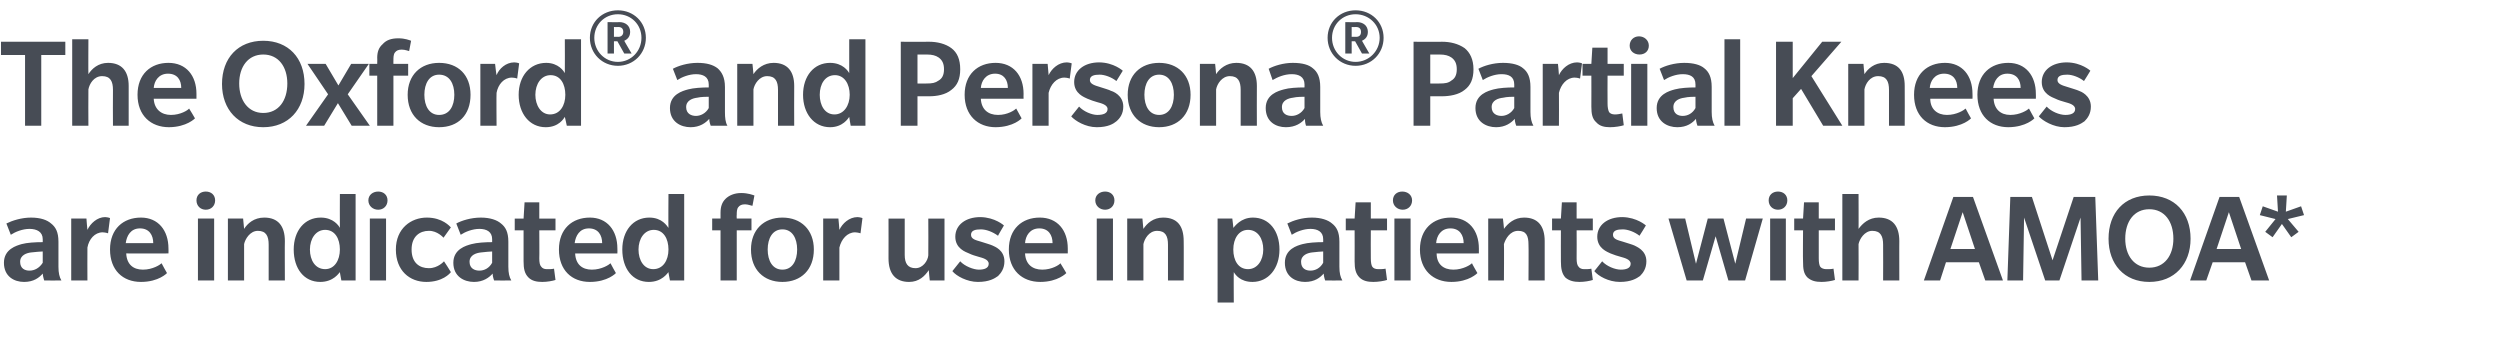
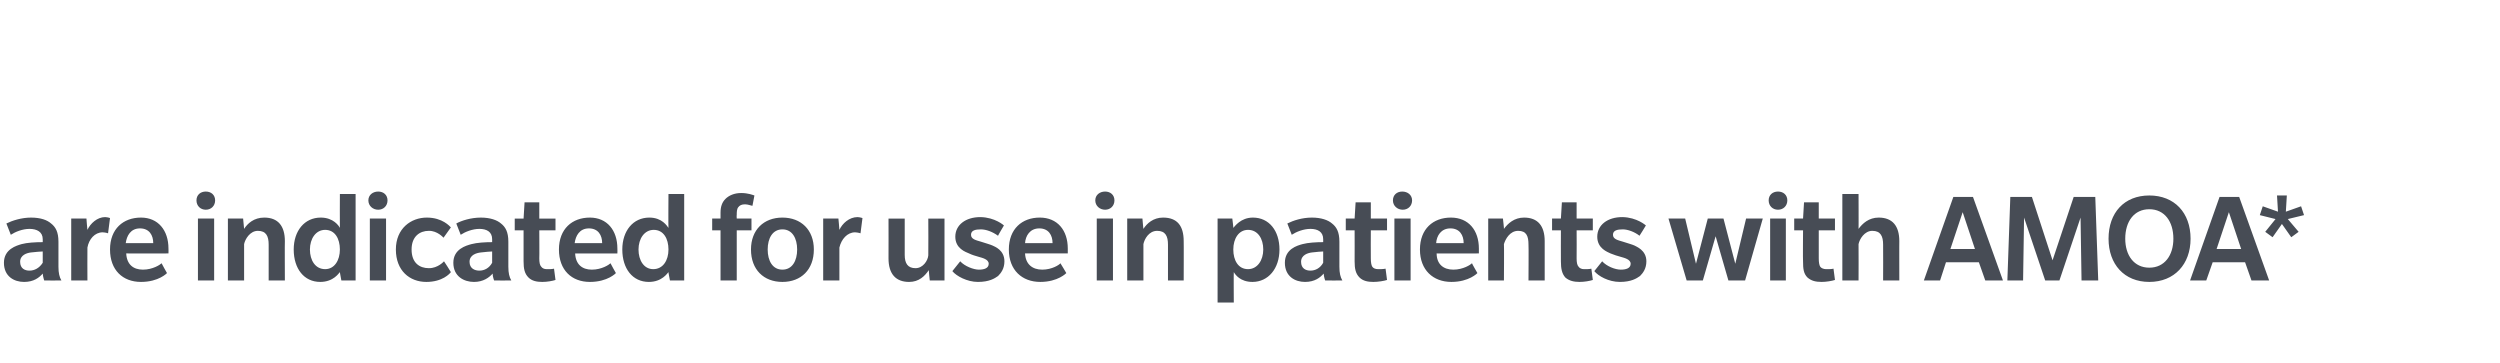
<svg xmlns="http://www.w3.org/2000/svg" version="1.1" width="509px" height="74px" viewBox="0 -8 509 74" style="top:-8px">
  <desc>The Oxford® and Persona® Partial Knees are indicated for use in patients with AMOA*</desc>
  <defs />
  <g id="Polygon131843">
    <path d="m9 49.1s-.26-.75-.3-1.4c-.7.8-1.8 1.7-3.8 1.7c-2 0-4.1-1.1-4.1-3.9c0-2.8 2.6-3.5 3.6-3.8c1.1-.3 2.8-.4 4.3-.4v-.6c0-1.5-1.2-2.1-2.7-2.1c-1.4 0-2.9.6-3.8 1.2l-.9-2.3c1.2-.6 3.1-1.2 5-1.2c2 0 3.3.5 4.1 1.2c.9.7 1.5 1.7 1.5 3.7v5.1c0 1.3.2 2.1.6 2.8c0 .03-3.5 0-3.5 0zm-.3-5.9c-.3 0-1.6.1-2.4.2c-.8.1-2.2.5-2.2 1.9c0 1.4 1 1.8 1.9 1.8c1 0 2-.5 2.7-1.6v-2.3zM22 39.5s-.39-.16-1.1-.2c-1.6 0-2.8 1.4-3.1 3.1c-.03.01 0 6.7 0 6.7h-3.3V36.5h3.1s.17 2.28.2 2.3c.6-1.3 2-2.6 3.6-2.6c.7.05 1 .2 1 .2l-.4 3.1zm3.7 4.1c.1 2.2 1.4 3.3 3.4 3.3c2 0 3.5-1 3.8-1.3c-.02.03 1.1 2 1.1 2c0 0-1.66 1.8-5.3 1.8c-3.7 0-6.3-2.4-6.3-6.6c0-4.2 2.7-6.5 6.3-6.5c3.5 0 5.6 2.6 5.6 6.3c.03-.01 0 1 0 1c0 0-8.63.02-8.6 0zm2.8-5.1c-1.9 0-2.7 1.5-2.9 3h5.6c0-1.6-.8-3-2.7-3zm13.4-3.8c-1.1 0-1.9-.8-1.9-1.9c0-1.1.8-1.8 1.9-1.8c1.1 0 1.9.7 1.9 1.8c0 1.1-.8 1.9-1.9 1.9zm-1.6 14.4V36.5h3.3v12.6h-3.3zm14.4 0v-7.3c0-1.7-.5-2.8-2.2-2.8c-1.6 0-2.6 1.7-2.8 2.7c.01.03 0 7.4 0 7.4h-3.3V36.5h3.1l.2 2.1c.7-1.1 2-2.3 4.1-2.3c2.8 0 4.2 1.7 4.2 4.8c-.04-.04 0 8 0 8h-3.3zm14.8 0s-.33-1.75-.3-1.7c-.2.2-1.3 2-4 2c-3.3 0-5.4-2.7-5.4-6.6c0-3.8 2.2-6.5 5.5-6.5c2.6 0 3.7 1.7 3.9 2.1c-.03-.03 0-6.9 0-6.9h3.2v17.6h-2.9zm-3.3-10.3c-1.9 0-3.1 1.8-3.1 4c0 2.2 1.1 4 3.1 4c1.9 0 3-1.8 3-4c0-2.2-1-4-3-4zM77 34.7c-1.1 0-2-.8-2-1.9c0-1.1.9-1.8 2-1.8c1.1 0 1.9.7 1.9 1.8c0 1.1-.8 1.9-1.9 1.9zm-1.7 14.4V36.5h3.3v12.6h-3.3zm16.5-1.7c-.2.3-1.7 2-5 2c-3.4 0-6.2-2.3-6.2-6.6c0-4.3 3.1-6.5 6.3-6.5c3.2 0 4.7 1.8 4.9 2c-.02.05-1.5 2.1-1.5 2.1c0 0-1.24-1.44-3-1.4c-1.8 0-3.5 1.1-3.5 3.8c0 2.7 1.6 3.8 3.5 3.8c1.87.03 3.1-1.4 3.1-1.4c0 0 1.43 2.18 1.4 2.2zm8.8 1.7s-.3-.75-.3-1.4c-.7.8-1.9 1.7-3.8 1.7c-2 0-4.2-1.1-4.2-3.9c0-2.8 2.6-3.5 3.7-3.8c1.1-.3 2.8-.4 4.2-.4v-.6c0-1.5-1.1-2.1-2.6-2.1c-1.4 0-2.9.6-3.8 1.2l-.9-2.3c1.1-.6 3-1.2 5-1.2c1.9 0 3.3.5 4.1 1.2c.9.7 1.5 1.7 1.5 3.7v5.1c0 1.3.2 2.1.6 2.8c-.04.03-3.5 0-3.5 0zm-.4-5.9c-.3 0-1.5.1-2.3.2c-.9.1-2.3.5-2.3 1.9c0 1.4 1.1 1.8 2 1.8c1 0 2-.5 2.6-1.6v-2.3zm12.9 5.8c-.6.2-1.7.4-2.7.4c-1.1 0-2.1-.2-2.8-.9c-.8-.8-1-1.8-1-3.3v-6.3h-1.8v-2.4h1.8l.2-3.3h3v3.3h3.3v2.4h-3.3s.04 5.71 0 5.7c0 .8.1 1.4.4 1.7c.2.3.6.5 1.1.5c.6 0 1.1 0 1.5-.1l.3 2.3zm4-5.4c.1 2.2 1.4 3.3 3.4 3.3c2 0 3.5-1 3.8-1.3c-.02.03 1.1 2 1.1 2c0 0-1.66 1.8-5.3 1.8c-3.7 0-6.3-2.4-6.3-6.6c0-4.2 2.7-6.5 6.3-6.5c3.5 0 5.6 2.6 5.6 6.3c.03-.01 0 1 0 1c0 0-8.63.02-8.6 0zm2.8-5.1c-1.9 0-2.7 1.5-2.9 3h5.6c0-1.6-.8-3-2.7-3zm16.5 10.6s-.35-1.75-.3-1.7c-.2.2-1.3 2-4 2c-3.3 0-5.4-2.7-5.4-6.6c0-3.8 2.2-6.5 5.5-6.5c2.6 0 3.6 1.7 3.9 2.1c-.05-.03 0-6.9 0-6.9h3.2v17.6h-2.9zm-3.3-10.3c-1.9 0-3.1 1.8-3.1 4c0 2.2 1.1 4 3 4c2 0 3.1-1.8 3.1-4c0-2.2-1-4-3-4zm20.1-4.9c-.2 0-.9-.3-1.5-.3c-.7 0-1.1.2-1.4.6c-.3.4-.3 1-.3 1.6c-.05-.01 0 .7 0 .7h3v2.4h-3v10.2h-3.3V38.9H145v-2.4h1.7v-1.2c0-1.2.3-2.1 1-2.8c.7-.7 1.8-1.2 3.2-1.2c1.4 0 2.4.4 2.7.5l-.4 2.1zm6.1 15.5c-3.8 0-6.4-2.5-6.4-6.6c0-4 2.6-6.5 6.4-6.5c3.8 0 6.4 2.5 6.4 6.5c0 4.1-2.6 6.6-6.4 6.6zm0-10.7c-2 0-3 1.8-3 4.1c0 2.3 1 4.1 3 4.1c2 0 3-1.8 3-4.1c0-2.3-1-4.1-3-4.1zm15.9.8s-.44-.16-1.1-.2c-1.6 0-2.8 1.4-3.2 3.1c.02.01 0 6.7 0 6.7h-3.3V36.5h3.1s.22 2.28.2 2.3c.6-1.3 2-2.6 3.7-2.6c.65.05 1 .2 1 .2l-.4 3.1zm14.1 9.6s-.23-2.1-.2-2.1c-.8 1.2-2 2.4-4 2.4c-2.7 0-4.2-1.6-4.2-4.8c.02.01 0-8.1 0-8.1h3.3v7.4c0 1.7.6 2.7 2.2 2.7c1.5 0 2.5-1.5 2.6-2.6c.04-.04 0-7.5 0-7.5h3.3v12.6h-3zm13.9-.9c-.7.5-1.8 1.2-4.1 1.2c-2.2 0-4.4-1.2-5.2-2.2l1.6-2c.9 1 2.7 1.7 3.8 1.7c1.1 0 2-.3 2-1.2c0-.9-1.3-1.2-2-1.4c-.7-.2-1.4-.4-2-.7c-.7-.3-2.8-1-2.8-3.4c0-2.4 2.1-4 5.1-4c3.01.05 4.8 1.7 4.8 1.7c0 0-1.25 2.11-1.2 2.1c-1.1-.8-2.4-1.3-3.5-1.3c-1.1 0-2 .2-2 1.1c0 .9 1 1.1 2 1.4c.9.3 2 .6 2.4.8c.4.2 2.4.9 2.4 3.2c0 1.5-.7 2.4-1.3 3zm5.5-4.6c.1 2.2 1.5 3.3 3.5 3.3c2 0 3.5-1 3.7-1.3c.05.03 1.2 2 1.2 2c0 0-1.69 1.8-5.3 1.8c-3.7 0-6.4-2.4-6.4-6.6c0-4.2 2.7-6.5 6.3-6.5c3.6 0 5.7 2.6 5.7 6.3v1s-8.66.02-8.7 0zm2.9-5.1c-1.9 0-2.8 1.5-2.9 3h5.6c0-1.6-.8-3-2.7-3zm13.4-3.8c-1.1 0-2-.8-2-1.9c0-1.1.9-1.8 2-1.8c1.1 0 1.9.7 1.9 1.8c0 1.1-.8 1.9-1.9 1.9zm-1.7 14.4V36.5h3.3v12.6h-3.3zm14.5 0s-.02-7.29 0-7.3c0-1.7-.5-2.8-2.2-2.8c-1.7 0-2.6 1.7-2.8 2.7c-.02.03 0 7.4 0 7.4h-3.3V36.5h3.1s.18 2.14.2 2.1c.7-1.1 2-2.3 4-2.3c2.9 0 4.2 1.7 4.2 4.8c.03-.04 0 8 0 8h-3.2zm17.2.3c-2.5 0-3.5-1.5-3.8-2c-.04-.05 0 6.2 0 6.2h-3.3V36.5h3s.24 1.87.2 1.9c.3-.3 1.5-2.1 4-2.1c3.3 0 5.4 2.7 5.4 6.5c0 3.9-2.3 6.6-5.5 6.6zm-.9-10.6c-1.9 0-3 1.8-3 4c0 2.2 1 4 3 4c1.9 0 3.1-1.8 3.1-4c0-2.2-1.1-4-3.1-4zm15.7 10.3s-.27-.75-.3-1.4c-.7.8-1.8 1.7-3.8 1.7c-2 0-4.1-1.1-4.1-3.9c0-2.8 2.5-3.5 3.6-3.8c1.1-.3 2.8-.4 4.2-.4v-.6c0-1.5-1.1-2.1-2.6-2.1c-1.4 0-2.9.6-3.8 1.2l-.9-2.3c1.2-.6 3-1.2 5-1.2c1.9 0 3.3.5 4.1 1.2c.9.7 1.5 1.7 1.5 3.7v5.1c0 1.3.2 2.1.6 2.8c-.01.03-3.5 0-3.5 0zm-.4-5.9c-.3 0-1.5.1-2.3.2c-.8.1-2.2.5-2.2 1.9c0 1.4 1 1.8 1.9 1.8c1 0 2-.5 2.6-1.6v-2.3zm13 5.8c-.6.2-1.8.4-2.8.4c-1.1 0-2.1-.2-2.8-.9c-.8-.8-1-1.8-1-3.3c.02.03 0-6.3 0-6.3H274v-2.4h1.8l.2-3.3h3.1v3.3h3.3v2.4h-3.3s-.03 5.71 0 5.7c0 .8.1 1.4.3 1.7c.2.3.6.5 1.2.5c.5 0 1 0 1.5-.1l.3 2.3zm3.2-14.3c-1.1 0-2-.8-2-1.9c0-1.1.8-1.8 1.9-1.8c1.1 0 2 .7 2 1.8c0 1.1-.8 1.9-1.9 1.9zm-1.7 14.4V36.5h3.3v12.6h-3.3zm8.6-5.5c0 2.2 1.4 3.3 3.4 3.3c2 0 3.5-1 3.8-1.3c-.04.03 1.1 2 1.1 2c0 0-1.68 1.8-5.3 1.8c-3.7 0-6.4-2.4-6.4-6.6c0-4.2 2.7-6.5 6.3-6.5c3.6 0 5.7 2.6 5.7 6.3v1s-8.64.02-8.6 0zm2.8-5.1c-1.9 0-2.8 1.5-2.9 3h5.6c0-1.6-.8-3-2.7-3zm15.9 10.6s.05-7.29 0-7.3c0-1.7-.4-2.8-2.1-2.8c-1.7 0-2.6 1.7-2.9 2.7c.05.03 0 7.4 0 7.4H303V36.5h3s.25 2.14.2 2.1c.8-1.1 2.1-2.3 4.1-2.3c2.8 0 4.2 1.7 4.2 4.8v8h-3.3zm13.1-.1c-.6.2-1.7.4-2.7.4c-1.1 0-2.1-.2-2.9-.9c-.7-.8-.9-1.8-.9-3.3c-.02.03 0-6.3 0-6.3H316v-2.4h1.8l.2-3.3h3v3.3h3.3v2.4H321s.03 5.71 0 5.7c0 .8.1 1.4.4 1.7c.2.3.6.5 1.1.5c.6 0 1.1 0 1.5-.1l.3 2.3zm9.6-.8c-.7.5-1.8 1.2-4.1 1.2c-2.3 0-4.4-1.2-5.2-2.2l1.6-2c.9 1 2.6 1.7 3.8 1.7c1.1 0 2-.3 2-1.2c0-.9-1.3-1.2-2-1.4c-.7-.2-1.4-.4-2.1-.7c-.6-.3-2.7-1-2.7-3.4c0-2.4 2.1-4 5.1-4c2.99.05 4.8 1.7 4.8 1.7c0 0-1.27 2.11-1.3 2.1c-1-.8-2.4-1.3-3.4-1.3c-1.1 0-2 .2-2 1.1c0 .9 1 1.1 2 1.4c.9.3 2 .6 2.4.8c.3.2 2.4.9 2.4 3.2c0 1.5-.7 2.4-1.3 3zm21.4.9h-3.4l-2.6-9l-2.6 9h-3.3l-3.7-12.6h3.4l2.2 9.2l2.4-9.2h3.2l2.4 9.2l2.2-9.2h3.4l-3.6 12.6zm6.7-14.4c-1.1 0-1.9-.8-1.9-1.9c0-1.1.8-1.8 1.9-1.8c1.1 0 1.9.7 1.9 1.8c0 1.1-.8 1.9-1.9 1.9zm-1.6 14.4V36.5h3.2v12.6h-3.2zm13.2-.1c-.6.2-1.8.4-2.7.4c-1.2 0-2.1-.2-2.9-.9c-.8-.8-.9-1.8-.9-3.3c-.05.03 0-6.3 0-6.3h-1.8v-2.4h1.8l.2-3.3h3v3.3h3.3v2.4h-3.3v5.7c0 .8.1 1.4.3 1.7c.2.3.7.5 1.2.5c.6 0 1.1 0 1.5-.1l.3 2.3zm9.8.1s.03-7.29 0-7.3c0-1.7-.5-2.8-2.2-2.8c-1.6 0-2.6 1.7-2.8 2.7c.03.03 0 7.4 0 7.4h-3.3V31.5h3.3s.03 7.14 0 7.1c.8-1.1 2.1-2.3 4.1-2.3c2.8 0 4.2 1.7 4.2 4.8c-.02-.04 0 8 0 8h-3.3zm20.8 0l-1.3-3.7h-6.7l-1.2 3.7h-3.3l6-17h4l6.1 17h-3.6zm-4.6-13.9l-2.5 7.5h5l-2.5-7.5zm24.2 13.9l-.2-12.8l-4.3 12.8h-2.9l-4.3-12.8l-.2 12.8h-3.2l.6-17h4.4l4.2 12.9l4.3-12.9h4.4l.6 17h-3.4zm13.8.3c-5.1 0-8.3-3.6-8.3-8.8c0-5.3 3.2-8.8 8.3-8.8c5.1 0 8.4 3.5 8.4 8.8c0 5.2-3.3 8.8-8.4 8.8zm0-14.8c-3.1 0-4.9 2.5-4.9 6c0 3.4 1.8 5.9 4.9 5.9c3.1 0 4.9-2.5 4.9-5.9c0-3.5-1.8-6-4.9-6zm20.8 14.5l-1.3-3.7h-6.6l-1.3 3.7h-3.3l6-17h4l6.1 17h-3.6zm-4.6-13.9l-2.5 7.5h5l-2.5-7.5zm12 1.4l2.2 2.6l-1.5 1.1l-1.9-2.7l-1.9 2.7l-1.5-1.1l2.1-2.6l-3.2-.8l.6-1.8l3.1 1.1l-.2-3.3h2l-.2 3.3l3.1-1.1l.6 1.8l-3.3.8z" stroke="none" fill="#474c55" />
  </g>
  <g id="Polygon131842">
-     <path d="m8.4 3.2v14.4H5.1V3.2H.2V.5h13.1v2.7H8.4zM23 17.6s-.04-7.3 0-7.3c0-1.7-.5-2.8-2.2-2.8c-1.7 0-2.6 1.6-2.8 2.7c-.04.02 0 7.4 0 7.4h-3.3V0h3.3s-.04 7.12 0 7.1c.7-1.1 2-2.3 4-2.3c2.8 0 4.2 1.7 4.2 4.7v8.1H23zm8.3-5.5c.1 2.1 1.5 3.3 3.5 3.3c2 0 3.5-1 3.7-1.3c.05.01 1.2 2 1.2 2c0 0-1.69 1.78-5.3 1.8c-3.7 0-6.4-2.4-6.4-6.6c0-4.2 2.7-6.5 6.3-6.5c3.6 0 5.7 2.6 5.7 6.3v1h-8.7zM34.2 7c-1.9 0-2.8 1.5-2.9 2.9h5.6c0-1.6-.8-2.9-2.7-2.9zm19.4 10.9c-5.1 0-8.4-3.6-8.4-8.8c0-5.3 3.3-8.8 8.4-8.8C58.7.3 62 3.8 62 9.1c0 5.2-3.3 8.8-8.4 8.8zm0-14.8c-3.1 0-4.9 2.5-4.9 5.9c0 3.4 1.8 6 4.9 6c3.1 0 4.9-2.5 4.9-6c0-3.4-1.8-5.9-4.9-5.9zm18 14.5L68.8 13l-2.8 4.6h-3.7l4.5-6.4L62.6 5h3.7l2.6 4.4L71.5 5h3.6l-4.3 6.2l4.5 6.4h-3.7zM83.3 2.4c-.1 0-.8-.3-1.5-.3c-.7 0-1.1.2-1.4.6c-.3.4-.3 1-.3 1.6c-.02-.03 0 .7 0 .7h3v2.4h-3v10.2h-3.3V7.4h-1.6V5h1.6s.03-1.24 0-1.2c0-1.2.3-2.1 1.1-2.8c.7-.8 1.7-1.2 3.2-1.2c1.4 0 2.3.4 2.6.5l-.4 2.1zm6.1 15.5c-3.8 0-6.4-2.5-6.4-6.6c0-4 2.6-6.5 6.4-6.5c3.9 0 6.4 2.5 6.4 6.5c0 4.1-2.5 6.6-6.4 6.6zm0-10.7c-2 0-3 1.8-3 4.1c0 2.3 1 4.1 3 4.1c2.1 0 3.1-1.8 3.1-4.1c0-2.3-1-4.1-3.1-4.1zm15.9.8s-.4-.18-1.1-.2c-1.6 0-2.8 1.4-3.1 3.1c-.05-.01 0 6.7 0 6.7h-3.3V5h3s.25 2.26.3 2.3c.5-1.3 1.9-2.6 3.6-2.6c.68.03 1 .2 1 .2l-.4 3.1zm10.1 9.6s-.37-1.77-.4-1.8c-.2.3-1.2 2.1-3.9 2.1c-3.3 0-5.5-2.8-5.5-6.6c0-3.8 2.3-6.5 5.6-6.5c2.5 0 3.6 1.7 3.8 2.1c.03-.04 0-6.9 0-6.9h3.3v17.6h-2.9zm-3.3-10.3c-1.9 0-3.1 1.8-3.1 4c0 2.1 1.1 4 3 4c2 0 3.1-1.8 3.1-4c0-2.2-1-4-3-4zm13.7-1.9c-3.2 0-5.7-2.5-5.7-5.7c0-3.2 2.5-5.6 5.7-5.6c3.2 0 5.7 2.4 5.7 5.6c0 3.2-2.5 5.7-5.7 5.7zm0-10.5c-2.7 0-4.8 2.1-4.8 4.8c0 2.7 2.1 4.9 4.8 4.9c2.7 0 4.8-2.2 4.8-4.9c0-2.7-2.1-4.8-4.8-4.8zm1.3 8L125.7.4h-.7v2.5h-1.3v-6.4s2.41.05 2.4 0c1.2 0 2.2.7 2.2 2c0 1.3-1 1.7-1.2 1.8c-.04-.01 1.5 2.6 1.5 2.6h-1.5zm-1.2-5.4c-.03.03-.9 0-.9 0v2s.87-.04.9 0c.5 0 1-.3 1-1c0-.7-.4-1-1-1zm18.8 20.1s-.31-.77-.3-1.4c-.7.8-1.9 1.7-3.8 1.7c-2 0-4.2-1.1-4.2-3.9c0-2.8 2.6-3.5 3.7-3.8c1.1-.3 2.8-.4 4.2-.4v-.6c0-1.6-1.2-2.1-2.6-2.1c-1.4 0-2.9.6-3.8 1.2L137 6c1.1-.6 3-1.2 5-1.2c1.9 0 3.2.4 4.1 1.1c.8.7 1.5 1.8 1.5 3.8v5.1c0 1.2.1 2.1.5 2.8c.05.01-3.4 0-3.4 0zm-.4-5.9c-.3 0-1.6 0-2.4.2c-.8.1-2.2.5-2.2 1.9c0 1.4 1.1 1.8 2 1.8c.9 0 2-.5 2.6-1.6v-2.3zm14.1 5.9s.02-7.3 0-7.3c0-1.7-.5-2.8-2.2-2.8c-1.6 0-2.6 1.6-2.8 2.7c.02.02 0 7.4 0 7.4h-3.3V5h3.1s.22 2.12.2 2.1c.7-1.1 2.1-2.3 4.1-2.3c2.8 0 4.2 1.7 4.2 4.7c-.03.04 0 8.1 0 8.1h-3.3zm14.8 0s-.32-1.77-.3-1.8c-.2.3-1.3 2.1-3.9 2.1c-3.3 0-5.5-2.8-5.5-6.6c0-3.8 2.2-6.5 5.5-6.5c2.6 0 3.7 1.7 3.9 2.1c-.02-.04 0-6.9 0-6.9h3.3v17.6h-3zM170 7.3c-2 0-3.1 1.8-3.1 4c0 2.1 1 4 3 4c1.9 0 3.1-1.8 3.1-4c0-2.2-1.1-4-3-4zm23.7 3c-1.2 1-3 1.3-4.5 1.3h-2.4v6h-3.4V.5s5.8.04 5.8 0c1.6 0 3.3.4 4.5 1.3c1.2.9 1.8 2.3 1.8 4.3c0 2-.6 3.3-1.8 4.2zm-2.6-6.6c-.6-.4-1.3-.6-2.4-.6c-.04.02-1.9 0-1.9 0v5.9s1.84.03 1.8 0c1.2 0 1.8-.1 2.5-.6c.7-.4 1.1-1.1 1.1-2.3c0-1.2-.4-1.9-1.1-2.4zm8.6 8.4c.1 2.1 1.4 3.3 3.5 3.3c2 0 3.4-1 3.7-1.3c.02.01 1.1 2 1.1 2c0 0-1.62 1.78-5.3 1.8c-3.6 0-6.3-2.4-6.3-6.6c0-4.2 2.7-6.5 6.3-6.5c3.6 0 5.7 2.6 5.7 6.3c-.03-.02 0 1 0 1h-8.7zm2.9-5.1c-1.9 0-2.8 1.5-2.9 2.9h5.5c0-1.6-.8-2.9-2.6-2.9zm15.2 1s-.45-.18-1.1-.2c-1.6 0-2.8 1.4-3.2 3.1v6.7h-3.3V5h3.1l.2 2.3c.6-1.3 2-2.6 3.7-2.6c.63.03 1 .2 1 .2l-.4 3.1zm9.5 8.7c-.6.5-1.7 1.2-4 1.2c-2.3 0-4.4-1.3-5.2-2.2l1.6-2c.9 1 2.6 1.7 3.7 1.7c1.2 0 2.1-.3 2.1-1.2c0-.9-1.4-1.2-2.1-1.4c-.7-.2-1.3-.4-2-.7c-.6-.3-2.7-1-2.7-3.4c0-2.4 2.1-4 5.1-4c2.98.03 4.8 1.7 4.8 1.7c0 0-1.28 2.09-1.3 2.1c-1-.8-2.4-1.3-3.4-1.3c-1.1 0-2 .2-2 1.1c0 .8 1 1.1 2 1.4c.9.3 2 .6 2.3.8c.4.1 2.5.9 2.5 3.2c0 1.5-.7 2.4-1.4 3zm8.7 1.2c-3.8 0-6.4-2.5-6.4-6.6c0-4 2.6-6.5 6.4-6.5c3.8 0 6.4 2.5 6.4 6.5c0 4.1-2.6 6.6-6.4 6.6zm0-10.7c-2 0-3 1.8-3 4.1c0 2.3 1 4.1 3 4.1c2 0 3-1.8 3-4.1c0-2.3-1-4.1-3-4.1zm16.6 10.4s.02-7.3 0-7.3c0-1.7-.5-2.8-2.2-2.8c-1.6 0-2.6 1.6-2.8 2.7c.02.02 0 7.4 0 7.4h-3.3V5h3.1s.22 2.12.2 2.1c.7-1.1 2.1-2.3 4.1-2.3c2.8 0 4.2 1.7 4.2 4.7c-.03.04 0 8.1 0 8.1h-3.3zm13.3 0s-.25-.77-.2-1.4c-.7.8-1.9 1.7-3.9 1.7c-2 0-4.1-1.1-4.1-3.9c0-2.8 2.6-3.5 3.7-3.8c1-.3 2.7-.4 4.2-.4v-.6c0-1.6-1.2-2.1-2.6-2.1c-1.5 0-2.9.6-3.9 1.2l-.8-2.3c1.1-.6 3-1.2 4.9-1.2c2 0 3.3.4 4.1 1.1c.9.7 1.5 1.8 1.5 3.8v5.1c0 1.2.2 2.1.6 2.8h-3.5zm-.3-5.9c-.3 0-1.6 0-2.4.2c-.8.1-2.2.5-2.2 1.9c0 1.4 1 1.8 2 1.8c.9 0 2-.5 2.6-1.6v-2.3zM276 5.4c-3.2 0-5.7-2.5-5.7-5.7c0-3.2 2.5-5.6 5.7-5.6c3.2 0 5.7 2.4 5.7 5.6c0 3.2-2.5 5.7-5.7 5.7zm0-10.5c-2.7 0-4.8 2.1-4.8 4.8c0 2.7 2.1 4.9 4.8 4.9c2.7 0 4.9-2.2 4.9-4.9c0-2.7-2.2-4.8-4.9-4.8zm1.3 8L275.9.4h-.7v2.5h-1.3v-6.4s2.43.05 2.4 0c1.2 0 2.2.7 2.2 2c0 1.3-1 1.7-1.2 1.8c-.02-.01 1.5 2.6 1.5 2.6h-1.5zm-1.2-5.4c-.01.03-.9 0-.9 0v2s.89-.04.9 0c.6 0 1-.3 1-1c0-.7-.4-1-1-1zm22.1 12.8c-1.2 1-3.1 1.3-4.6 1.3h-2.4v6h-3.4V.5s5.84.04 5.8 0c1.7 0 3.3.4 4.6 1.3c1.1.9 1.8 2.3 1.8 4.3c0 2-.6 3.3-1.8 4.2zm-2.7-6.6c-.6-.4-1.3-.6-2.4-.6c0 .02-1.9 0-1.9 0v5.9s1.87.03 1.9 0c1.1 0 1.8-.1 2.4-.6c.7-.4 1.1-1.1 1.1-2.3c0-1.2-.4-1.9-1.1-2.4zm13.2 13.9s-.3-.77-.3-1.4c-.7.8-1.9 1.7-3.8 1.7c-2 0-4.2-1.1-4.2-3.9c0-2.8 2.6-3.5 3.7-3.8c1.1-.3 2.8-.4 4.2-.4v-.6c0-1.6-1.1-2.1-2.6-2.1c-1.4 0-2.9.6-3.8 1.2L301 6c1.1-.6 3-1.2 5-1.2c1.9 0 3.3.4 4.1 1.1c.9.7 1.5 1.8 1.5 3.8v5.1c0 1.2.2 2.1.6 2.8h-3.5zm-.4-5.9c-.3 0-1.5 0-2.3.2c-.9.1-2.3.5-2.3 1.9c0 1.4 1.1 1.8 2 1.8c.9 0 2-.5 2.6-1.6v-2.3zM321.7 8s-.43-.18-1.1-.2c-1.6 0-2.8 1.4-3.2 3.1c.03-.01 0 6.7 0 6.7h-3.3V5h3.1s.23 2.26.2 2.3c.6-1.3 2-2.6 3.7-2.6c.66.03 1 .2 1 .2l-.4 3.1zm8.9 9.5c-.6.2-1.8.4-2.8.4c-1.1 0-2.1-.2-2.8-1c-.8-.7-1-1.7-1-3.2c.02.01 0-6.3 0-6.3h-1.8V5h1.8l.2-3.3h3.1v3.3h3.3v2.4h-3.3s-.03 5.69 0 5.7c0 .7.1 1.3.3 1.7c.2.3.6.5 1.2.5c.5 0 1-.1 1.5-.2l.3 2.4zm3.2-14.4c-1.1 0-2-.7-2-1.8c0-1.1.8-1.9 1.9-1.9c1.1 0 2 .8 2 1.9c0 1.1-.8 1.8-1.9 1.8zm-1.7 14.5V5h3.3v12.6h-3.3zm13.5 0s-.29-.77-.3-1.4c-.7.8-1.8 1.7-3.8 1.7c-2 0-4.2-1.1-4.2-3.9c0-2.8 2.6-3.5 3.7-3.8c1.1-.3 2.8-.4 4.2-.4v-.6c0-1.6-1.1-2.1-2.6-2.1c-1.4 0-2.9.6-3.8 1.2l-.9-2.3c1.1-.6 3-1.2 5-1.2c1.9 0 3.3.4 4.1 1.1c.9.7 1.5 1.8 1.5 3.8v5.1c0 1.2.2 2.1.6 2.8h-3.5zm-.4-5.9c-.3 0-1.5 0-2.3.2c-.8.1-2.2.5-2.2 1.9c0 1.4 1 1.8 1.9 1.8c1 0 2-.5 2.6-1.6v-2.3zm5.9 5.9V0h3.2v17.6h-3.2zm20.1 0l-4.5-7.5L365 12v5.6h-3.4V.5h3.4v7.4l6-7.4h3.9l-6.1 7l6.3 10.1h-3.9zm13.4 0s-.02-7.3 0-7.3c0-1.7-.5-2.8-2.2-2.8c-1.7 0-2.6 1.6-2.8 2.7c-.02.02 0 7.4 0 7.4h-3.3V5h3.1s.18 2.12.2 2.1c.7-1.1 2-2.3 4-2.3c2.9 0 4.2 1.7 4.2 4.7c.03.04 0 8.1 0 8.1h-3.2zm8.4-5.5c0 2.1 1.4 3.3 3.4 3.3c2 0 3.5-1 3.8-1.3c-.03.01 1.1 2 1.1 2c0 0-1.66 1.78-5.3 1.8c-3.7 0-6.3-2.4-6.3-6.6c0-4.2 2.7-6.5 6.3-6.5c3.5 0 5.6 2.6 5.6 6.3c.03-.02 0 1 0 1H393zm2.8-5.1c-1.9 0-2.8 1.5-2.9 2.9h5.6c0-1.6-.8-2.9-2.7-2.9zm10.1 5.1c.1 2.1 1.4 3.3 3.4 3.3c2 0 3.5-1 3.8-1.3c-.02.01 1.1 2 1.1 2c0 0-1.66 1.78-5.3 1.8c-3.7 0-6.3-2.4-6.3-6.6c0-4.2 2.7-6.5 6.3-6.5c3.5 0 5.6 2.6 5.6 6.3c.03-.02 0 1 0 1h-8.6zm2.8-5.1c-1.9 0-2.7 1.5-2.9 2.9h5.6c0-1.6-.8-2.9-2.7-2.9zm15.7 9.7c-.7.5-1.8 1.2-4.1 1.2c-2.2 0-4.4-1.3-5.2-2.2l1.6-2c.9 1 2.6 1.7 3.8 1.7c1.1 0 2-.3 2-1.2c0-.9-1.3-1.2-2-1.4c-.7-.2-1.4-.4-2-.7c-.7-.3-2.8-1-2.8-3.4c0-2.4 2.1-4 5.1-4c3 .03 4.8 1.7 4.8 1.7c0 0-1.26 2.09-1.3 2.1c-1-.8-2.4-1.3-3.4-1.3c-1.1 0-2 .2-2 1.1c0 .8 1 1.1 2 1.4c.9.3 2 .6 2.4.8c.3.1 2.4.9 2.4 3.2c0 1.5-.7 2.4-1.3 3z" stroke="none" fill="#474c55" />
-   </g>
+     </g>
</svg>